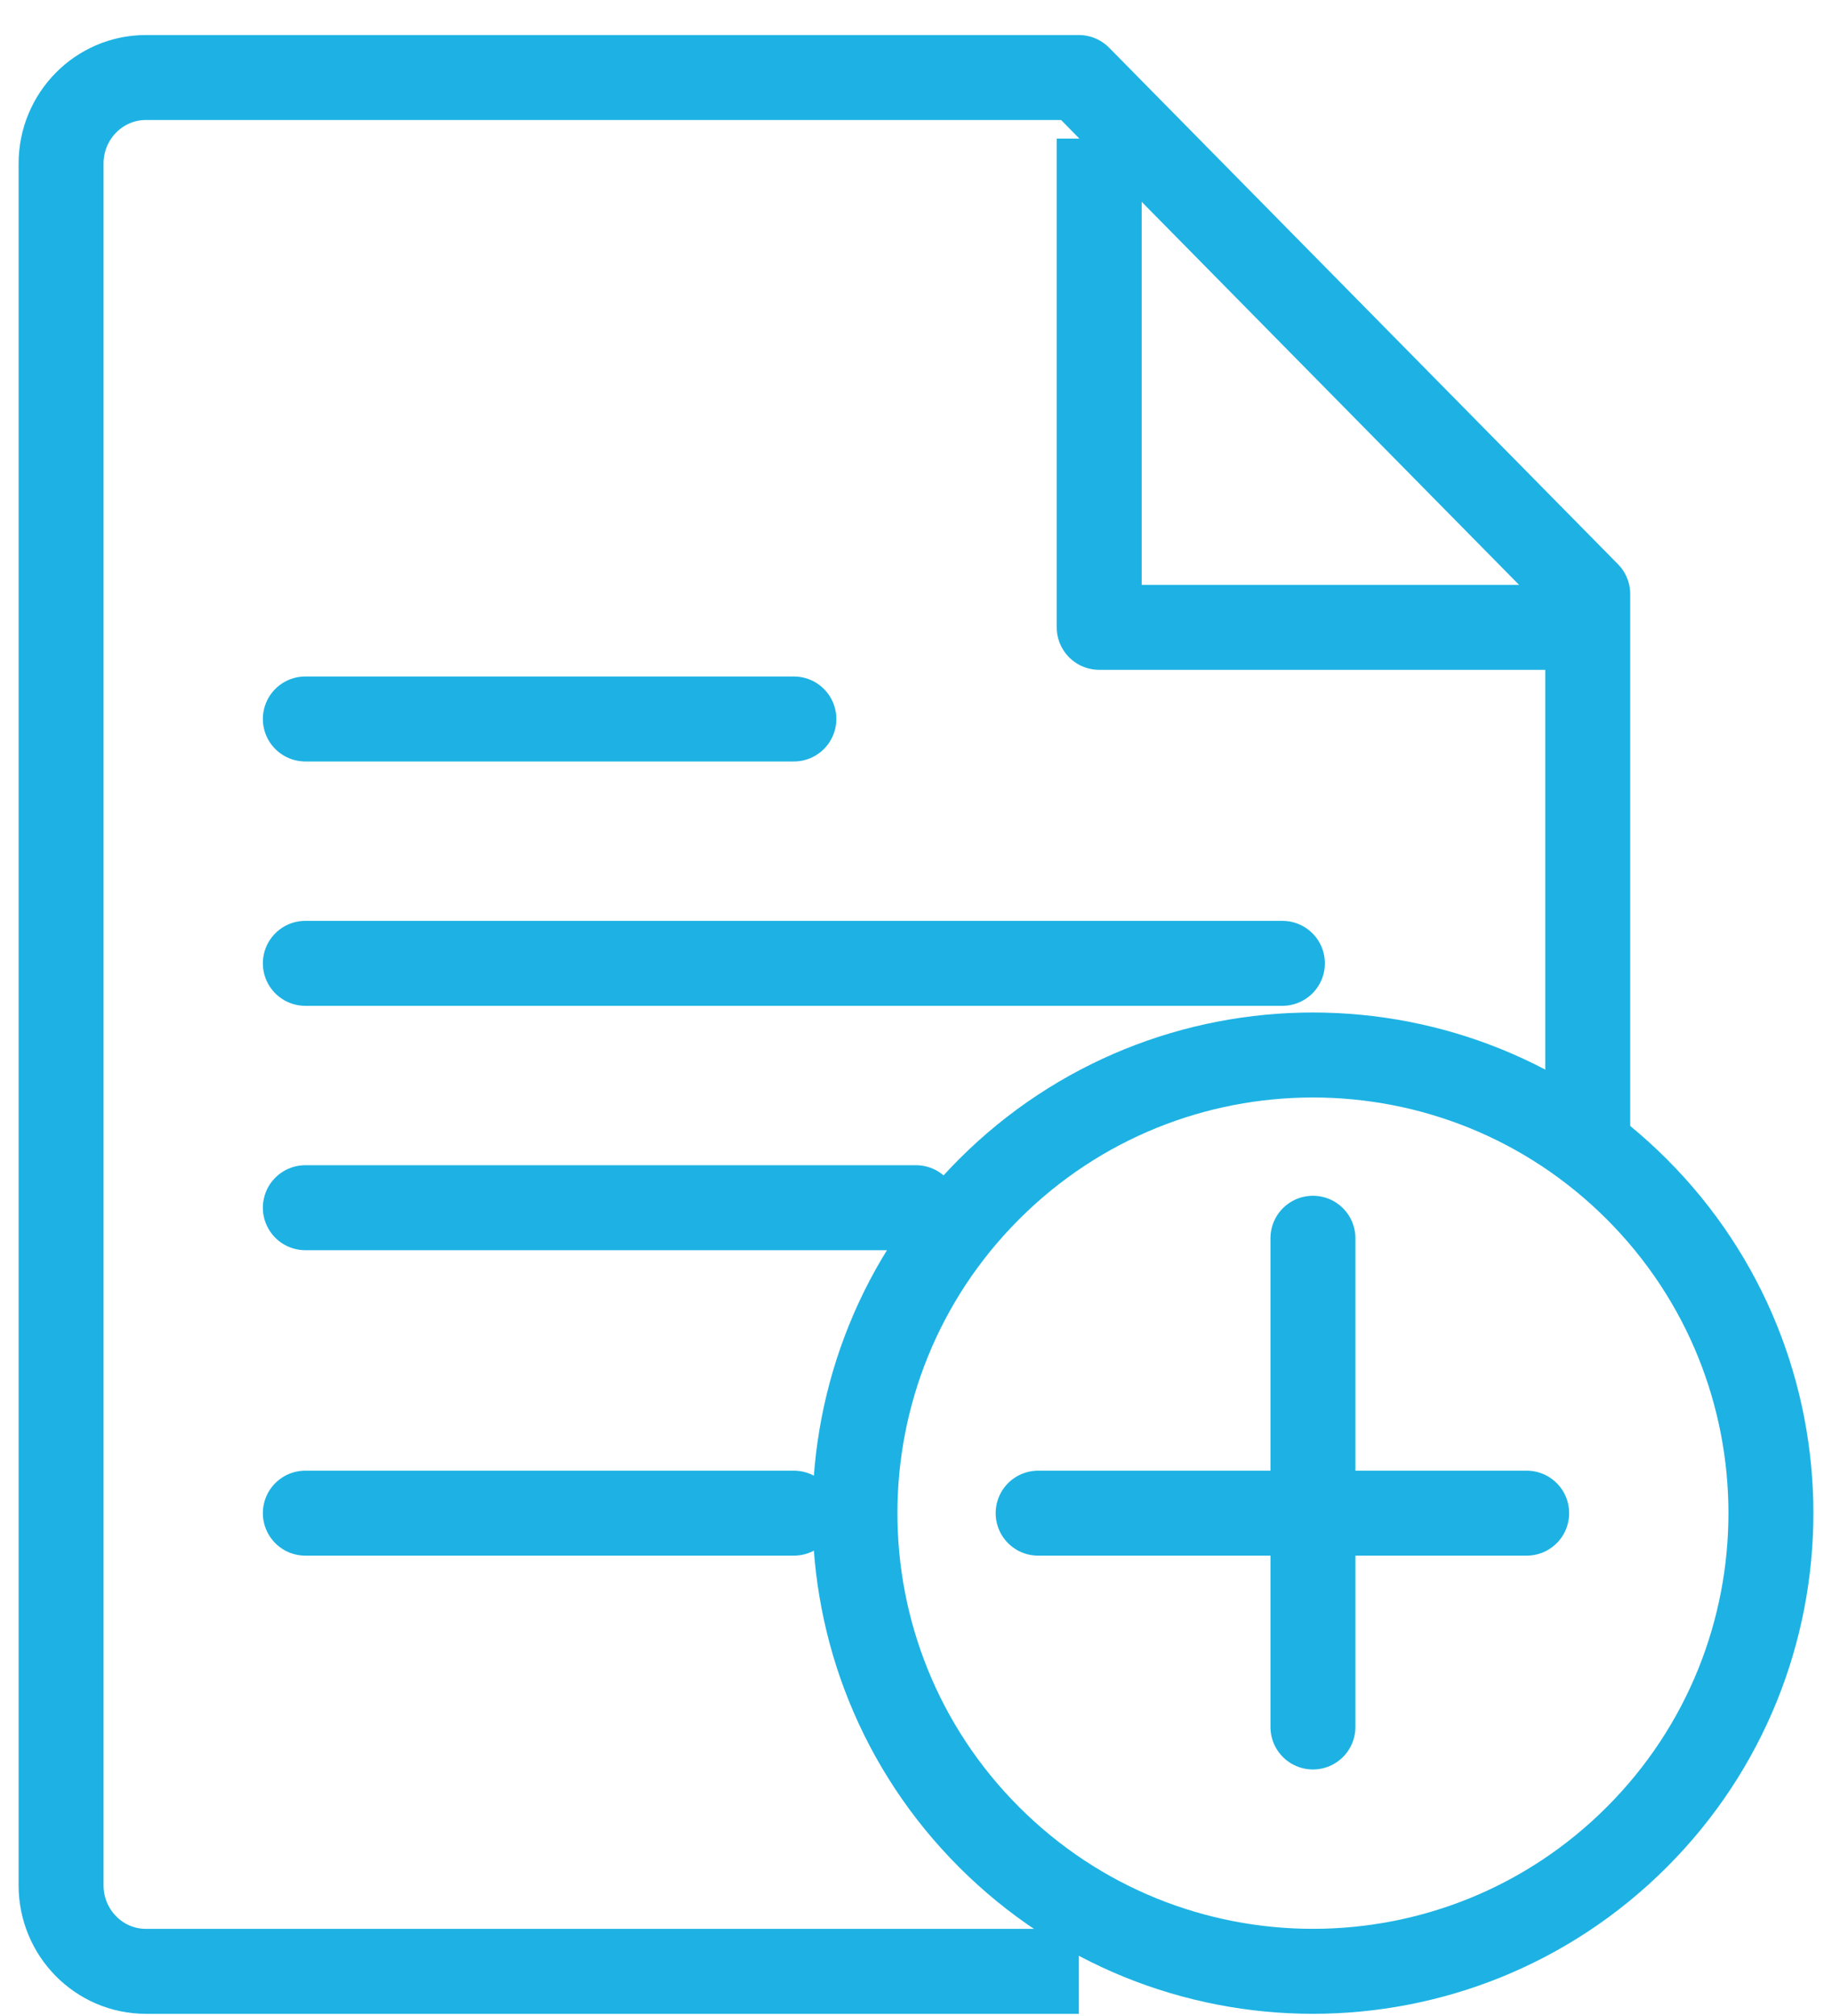
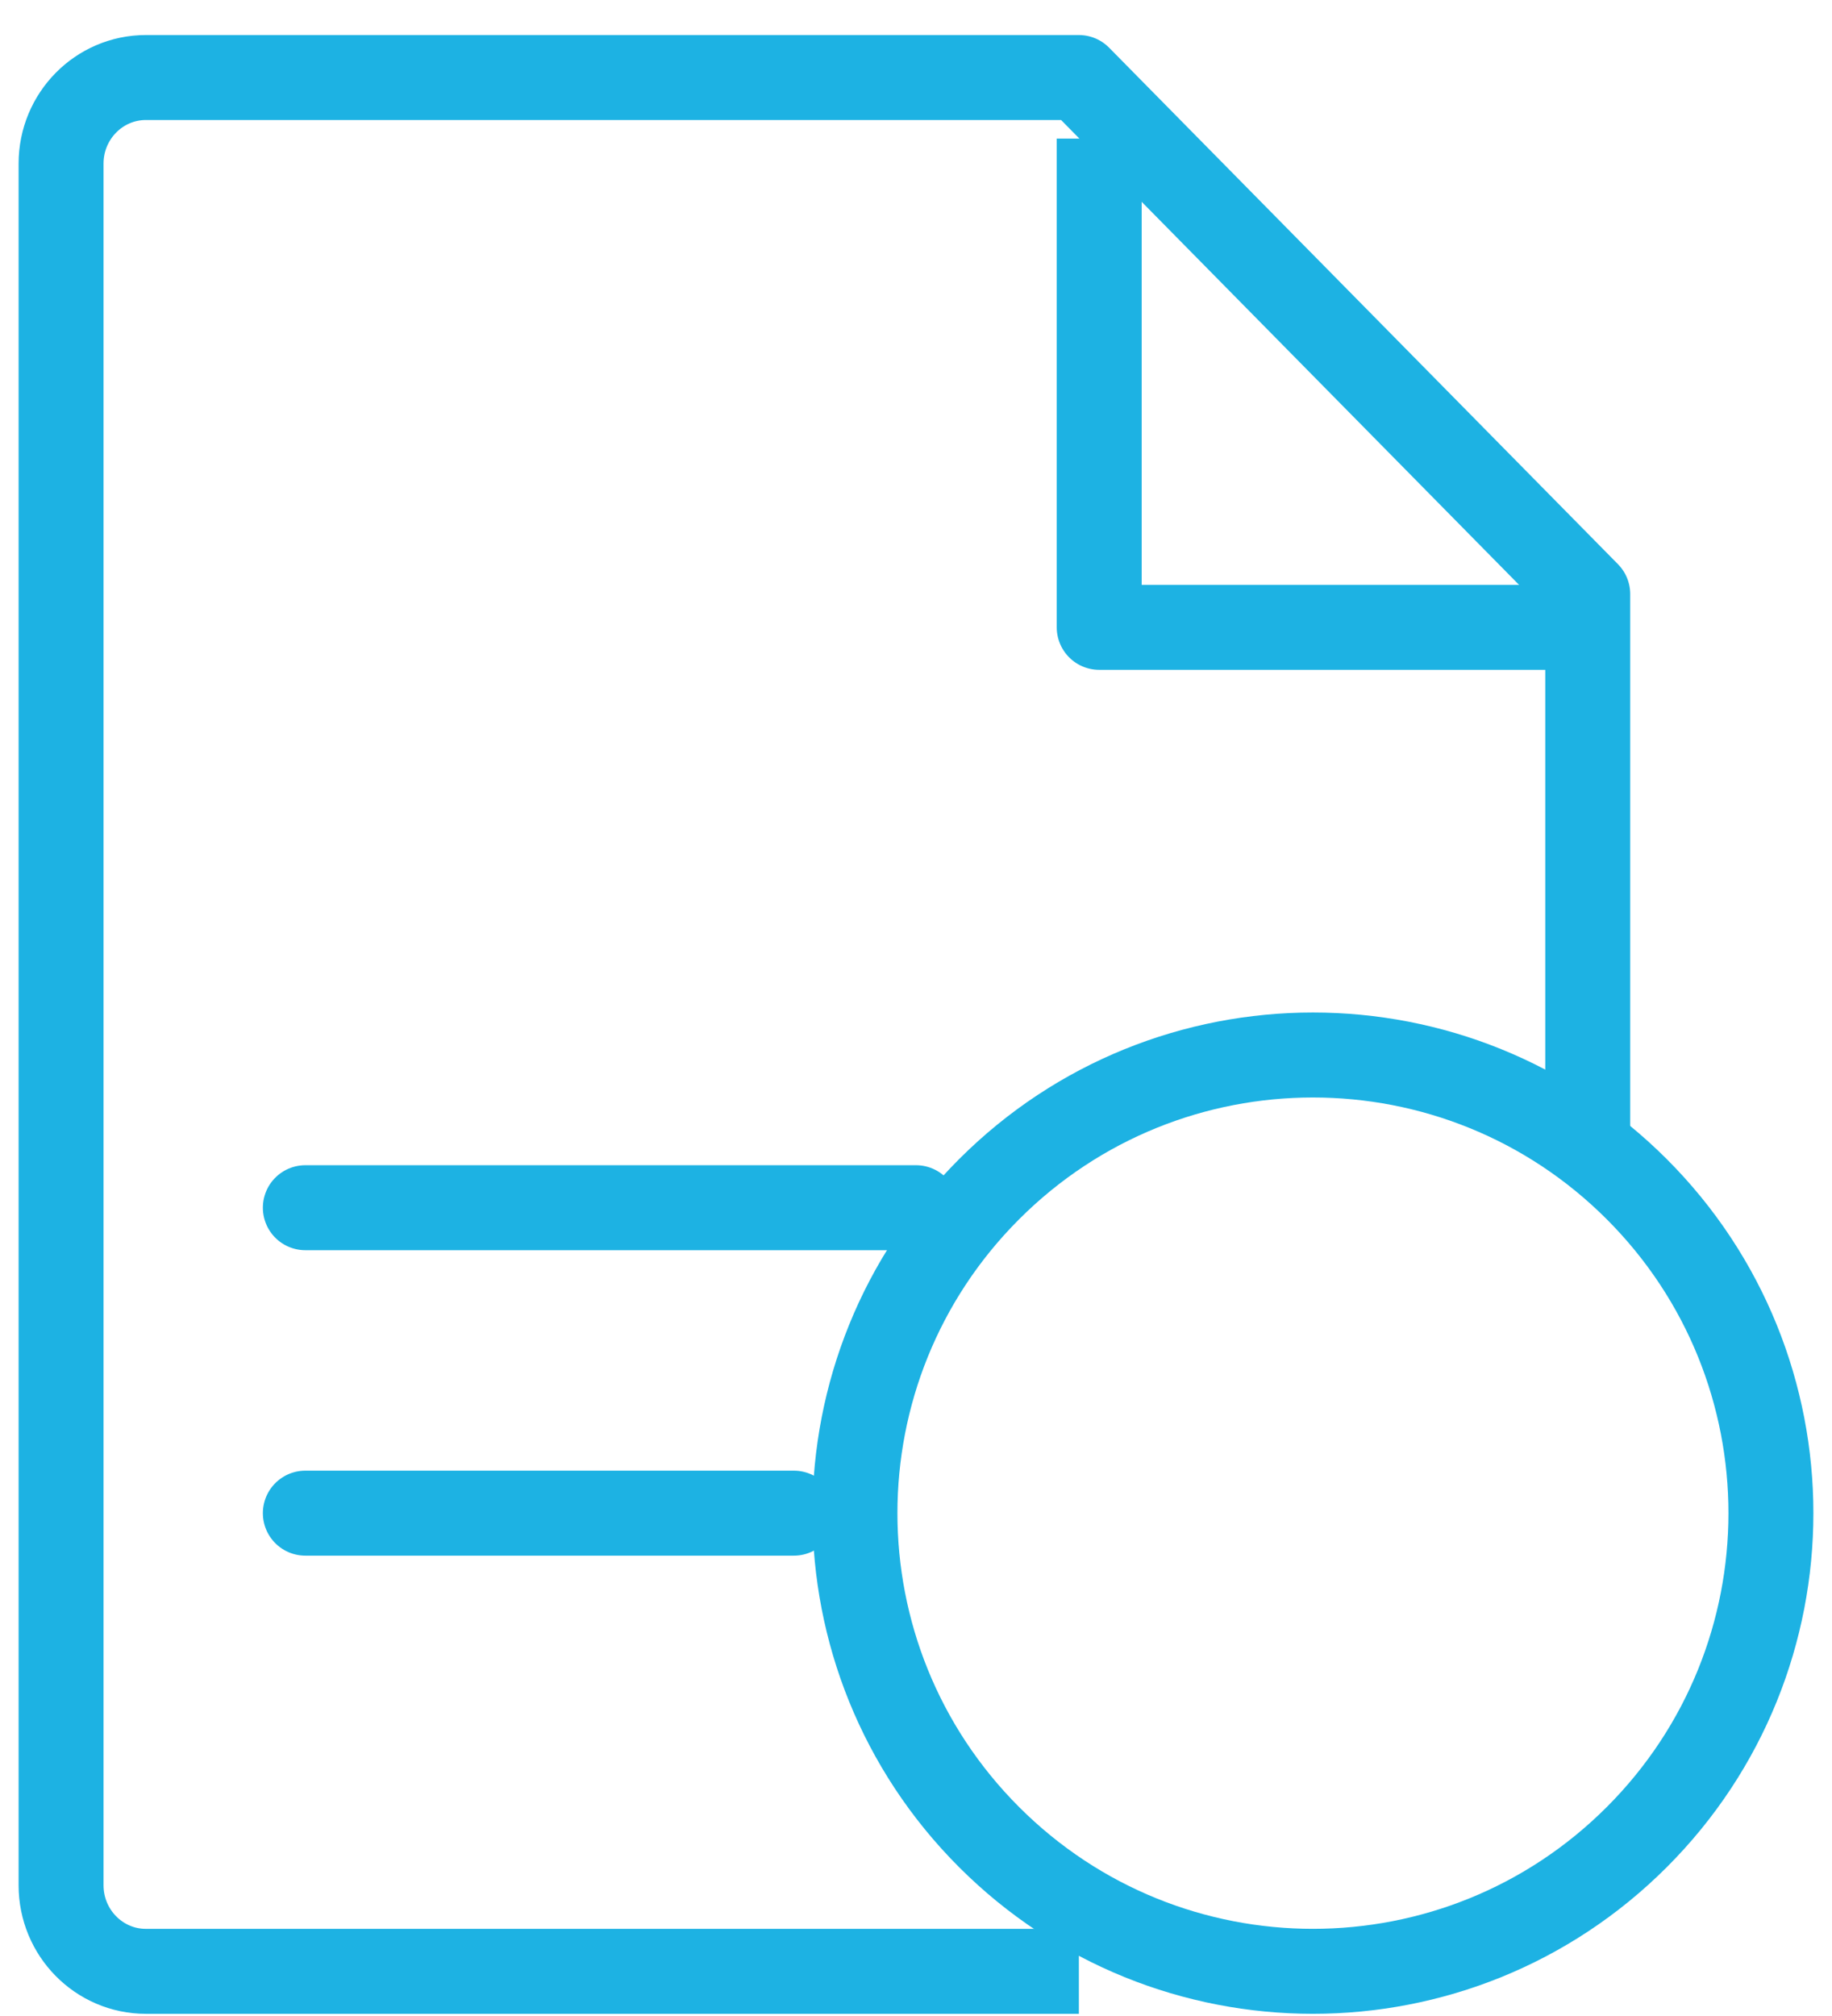
<svg xmlns="http://www.w3.org/2000/svg" width="30px" height="33px" viewBox="0 0 30 33" version="1.1">
  <title>icon_services_addon</title>
  <desc>Created with Sketch.</desc>
  <g id="Revision-6" stroke="none" stroke-width="1" fill="none" fill-rule="evenodd">
    <g id="Service-Page---3D-Tours" transform="translate(-406, -832)" stroke="#1DB2E3" stroke-width="1.391">
      <g id="Group-7-Copy" transform="translate(270, 802)">
        <g id="Group-15-Copy-2">
          <g id="Group-10" transform="translate(50, 31)">
            <g id="icon_services_addon" transform="translate(87, 0.269)">
              <path d="M16.667,31 L1.389,31 C0.622,31 0,30.369 0,29.591 L0,1.409 C0,0.631 0.622,0 1.389,0 L16.667,0 L25,8.455 L25,17.614" id="Path" stroke-linejoin="round" />
-               <path d="M4,10.5 L12,10.5" id="Path" stroke-linecap="round" stroke-linejoin="round" />
-               <path d="M4,14.5 L20,14.5" id="Path" stroke-linecap="round" stroke-linejoin="round" />
              <path d="M4,18.5 L14,18.5" id="Path" stroke-linecap="round" stroke-linejoin="round" />
              <path d="M4,23.5 L12,23.5" id="Path" stroke-linecap="round" stroke-linejoin="round" />
              <polyline id="Path" stroke-linejoin="round" points="17 1 17 9 25 9" />
              <path d="M25.803,18.197 C28.732,21.126 28.732,25.874 25.803,28.803 C22.874,31.732 18.126,31.732 15.197,28.803 C12.268,25.874 12.268,21.126 15.197,18.197 C18.126,15.268 22.874,15.268 25.803,18.197" id="Path" stroke-linejoin="round" />
-               <path d="M20.5,19 L20.5,27" id="Path" stroke-linecap="round" stroke-linejoin="round" />
-               <path d="M24,23.5 L16,23.5" id="Path" stroke-linecap="round" />
            </g>
          </g>
        </g>
      </g>
    </g>
  </g>
</svg>